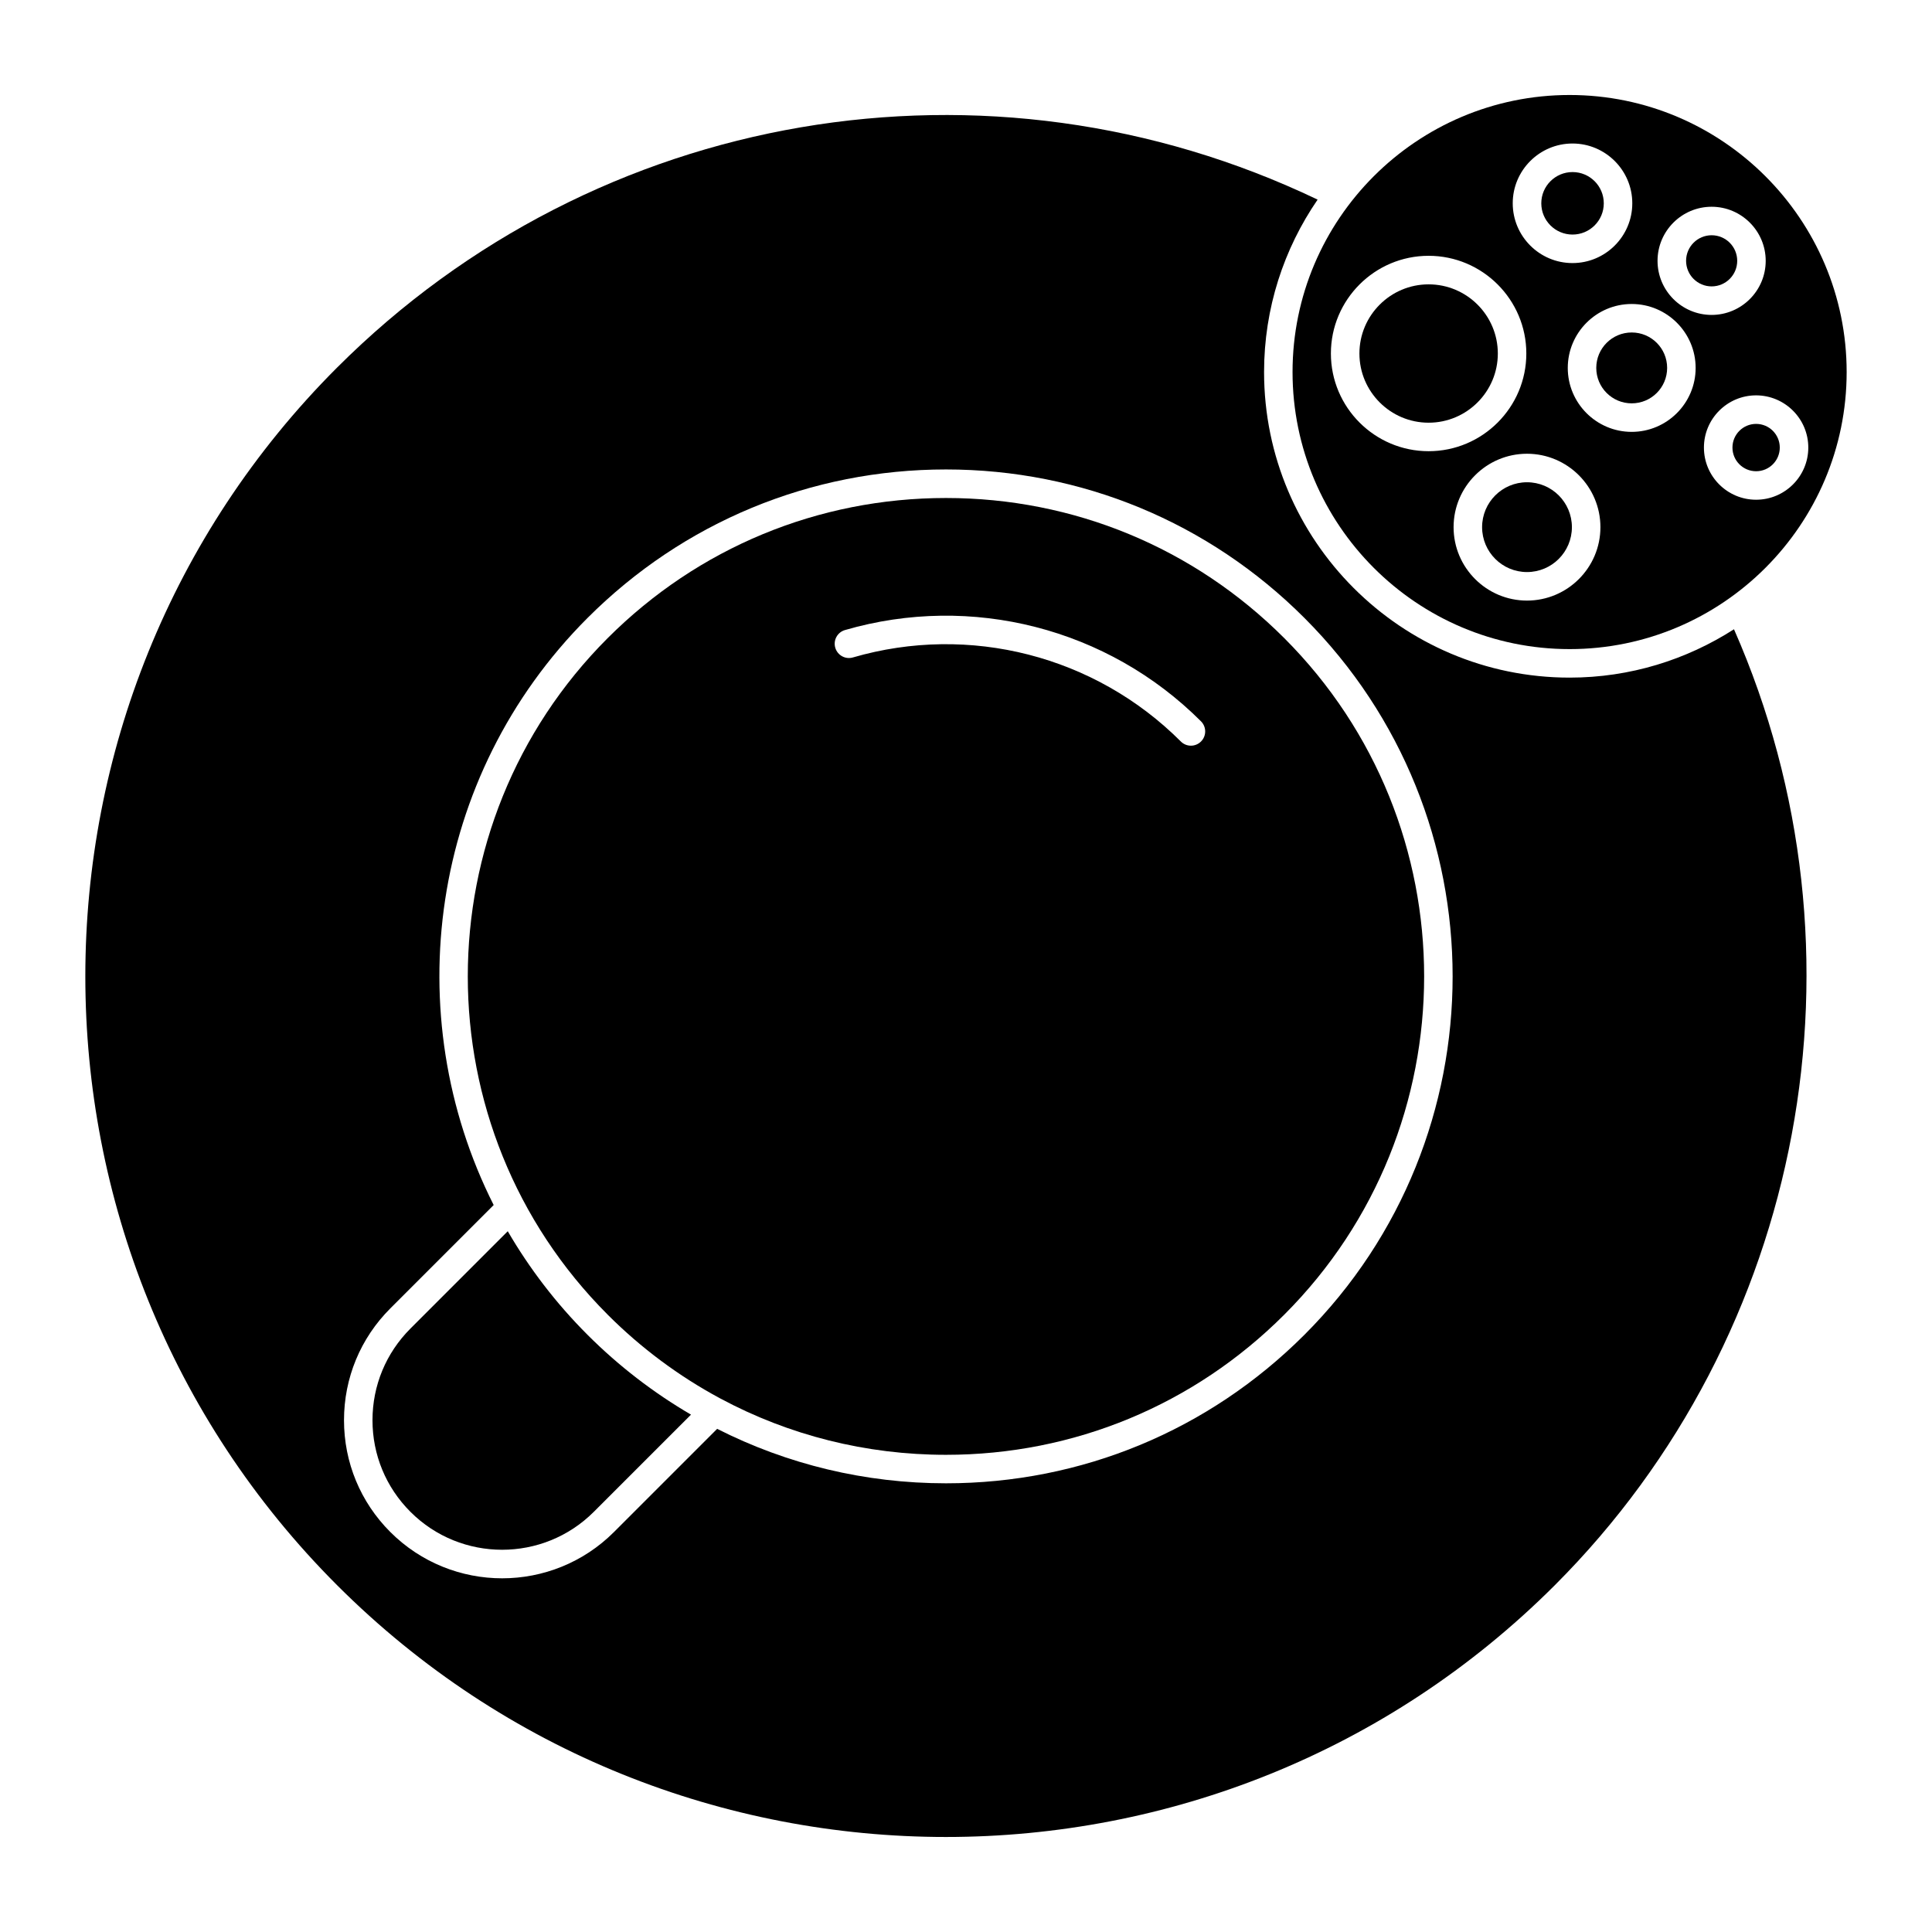
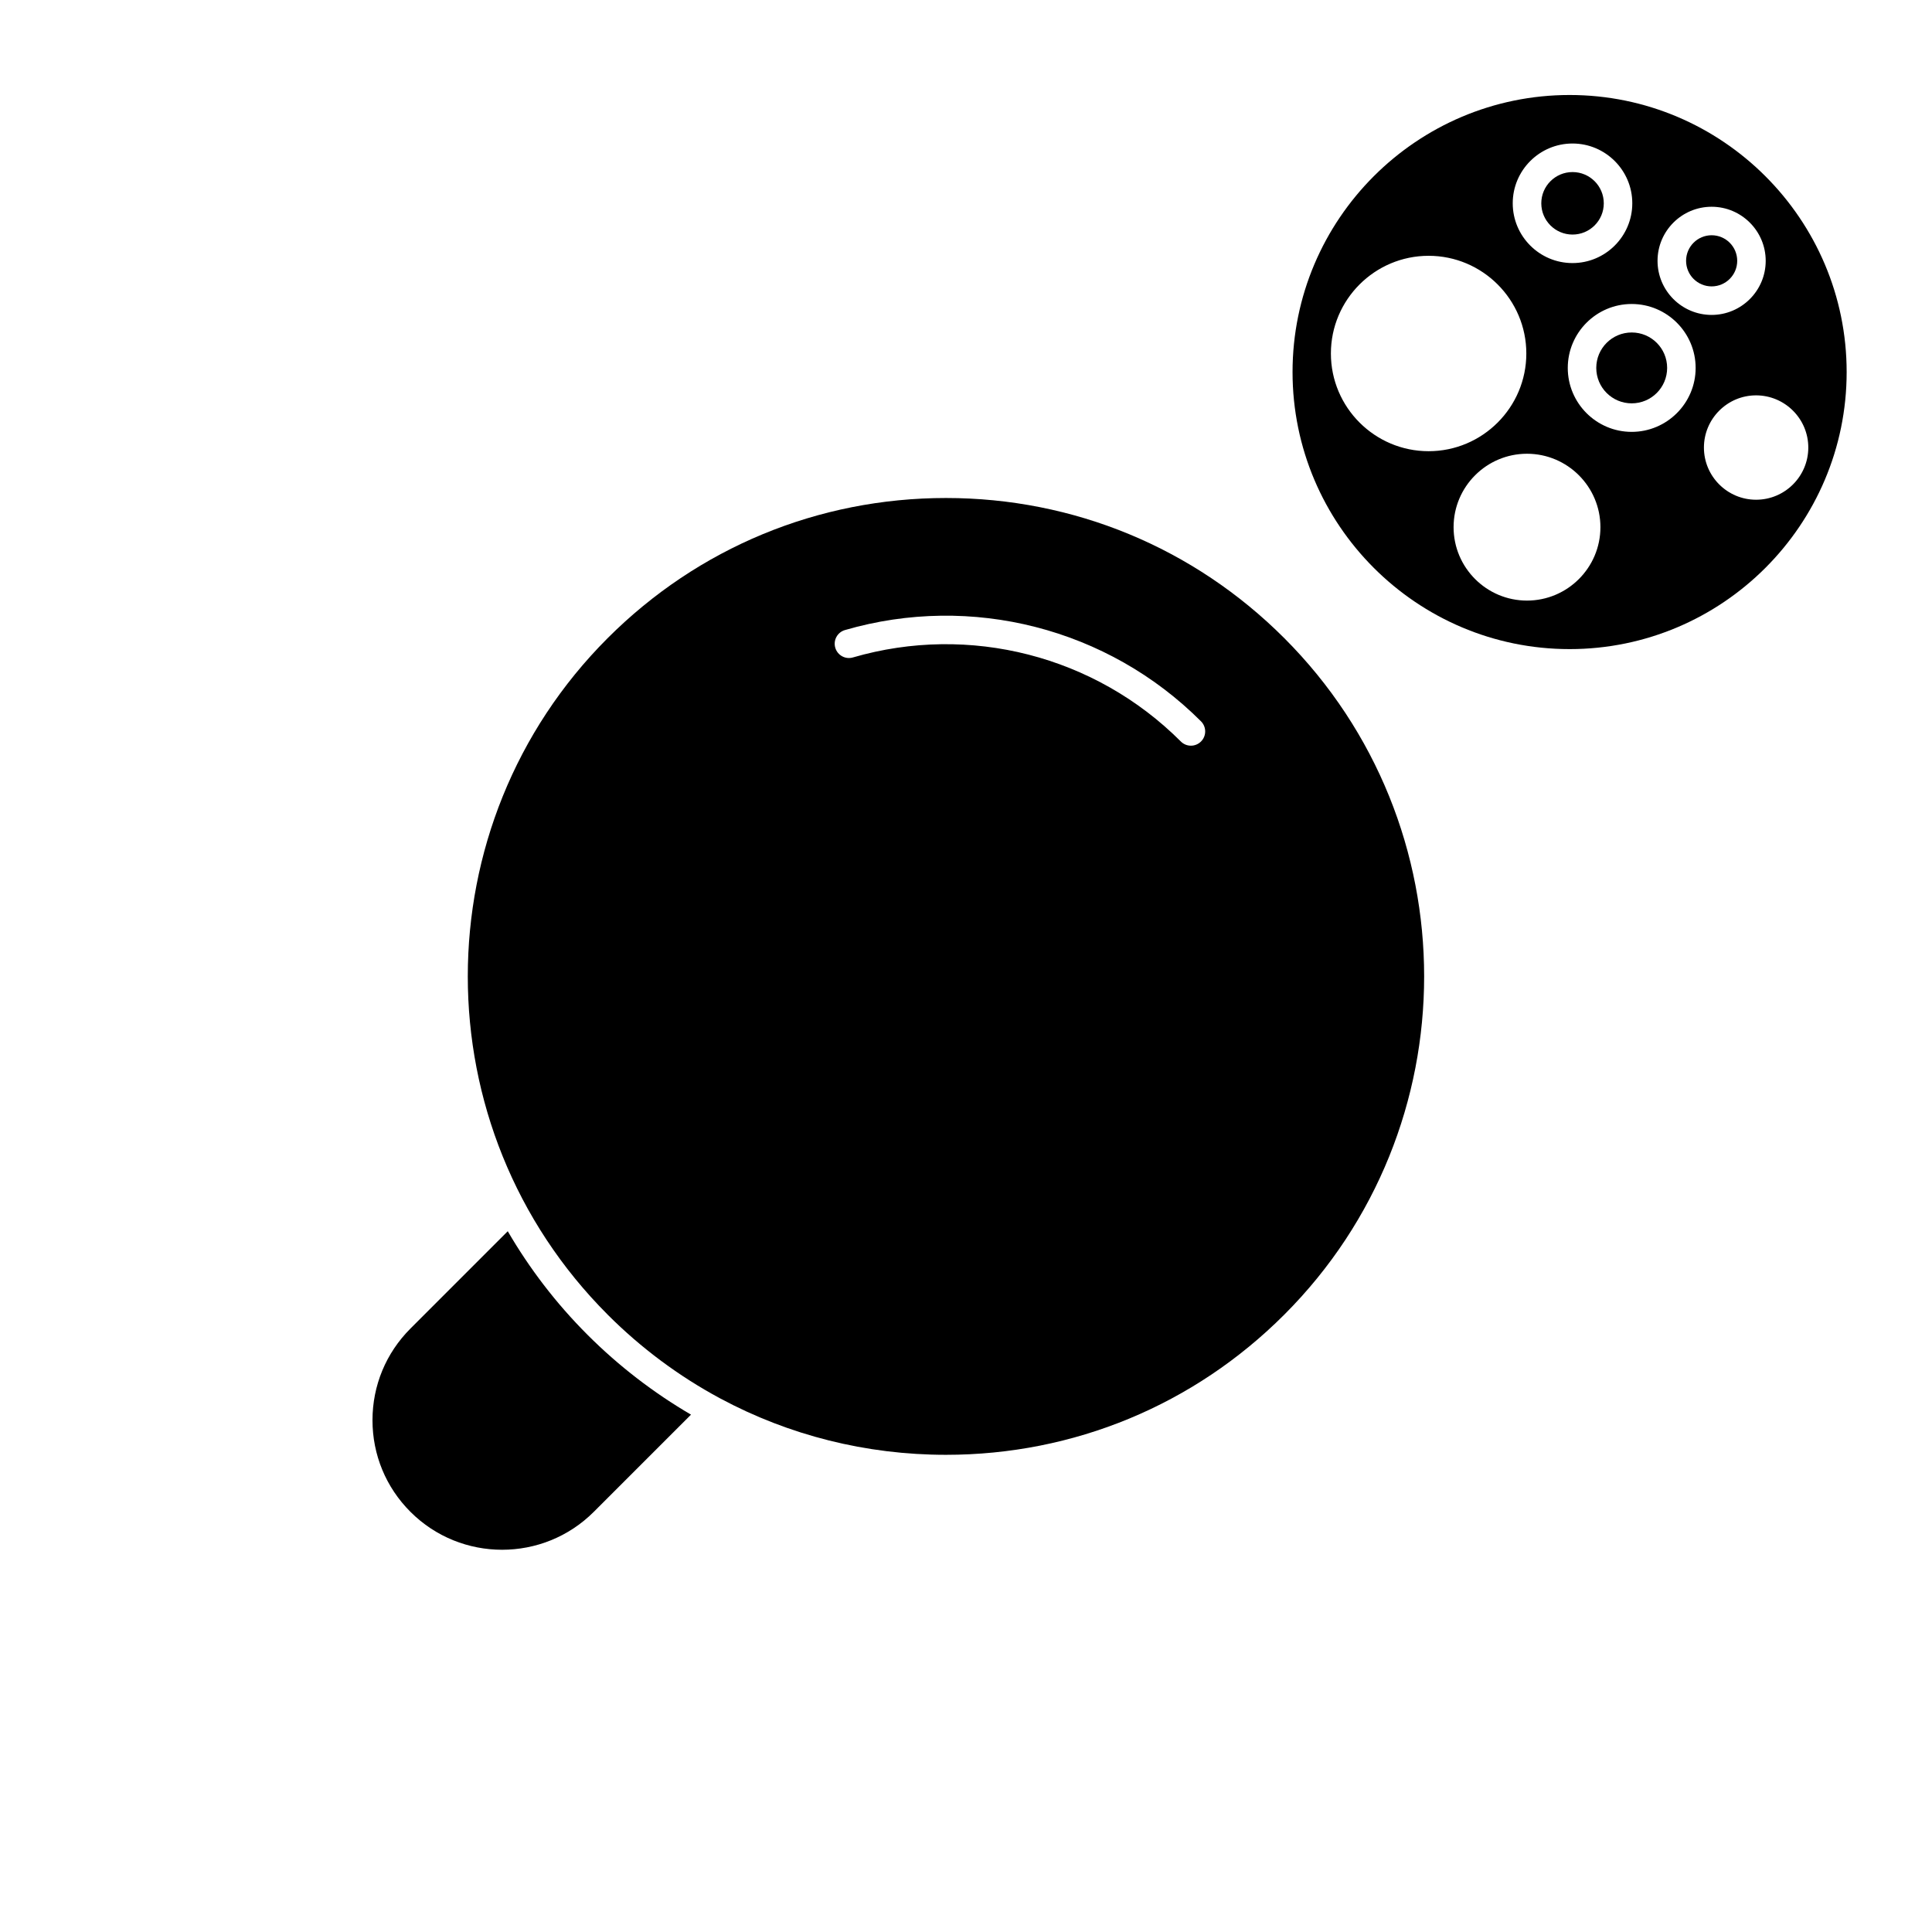
<svg xmlns="http://www.w3.org/2000/svg" fill="#000000" width="800px" height="800px" version="1.1" viewBox="144 144 512 512">
  <g>
-     <path d="m522.6 256.02c10.113 0 18.34-8.223 18.34-18.332 0-10.113-8.227-18.332-18.34-18.332-10.113 0-18.34 8.223-18.34 18.332s8.227 18.332 18.34 18.332z" />
    <path d="m604.38 213.12c0 3.742-3.035 6.777-6.777 6.777-3.742 0-6.773-3.035-6.773-6.777s3.031-6.777 6.773-6.777c3.742 0 6.777 3.035 6.777 6.777" />
    <path d="m569.02 197.88c0 4.574-3.707 8.281-8.281 8.281s-8.281-3.707-8.281-8.281 3.707-8.281 8.281-8.281 8.281 3.707 8.281 8.281" />
-     <path d="m615.66 262.61c0 3.465-2.809 6.273-6.273 6.273s-6.269-2.809-6.269-6.273 2.805-6.273 6.269-6.273 6.273 2.809 6.273 6.273" />
-     <path d="m560.57 283.7c0 6.574-5.328 11.902-11.902 11.902-6.57 0-11.898-5.328-11.898-11.902 0-6.57 5.328-11.898 11.898-11.898 6.574 0 11.902 5.328 11.902 11.898" />
-     <path d="m233.34 241.4c-88.969 88.969-88.969 233.73 0 322.7 88.969 88.961 233.72 88.961 322.7 0 66.406-66.414 85.195-167.68 47.484-253.34-12.59 8.074-27.512 12.816-43.555 12.816-44.652 0-80.977-36.324-80.977-80.977 0-16.949 5.254-32.684 14.188-45.695-87.246-41.777-191.14-24.195-259.84 44.5zm256.34 66.359c52.375 52.383 52.375 137.61 0 189.98-25.375 25.375-59.105 39.352-94.988 39.352-21.422 0-42.066-5.019-60.637-14.434l-27.348 27.348c-8.172 8.168-18.902 12.262-29.633 12.262-10.73 0-21.461-4.098-29.633-12.262-7.914-7.91-12.277-18.438-12.277-29.629 0-11.199 4.359-21.73 12.277-29.641l27.387-27.387c-25.422-50.391-17.156-113.56 24.879-155.59 25.371-25.371 59.105-39.348 94.988-39.348 35.875 0.004 69.613 13.973 94.984 39.348z" />
    <path d="m585.81 241.5c0 5.188-4.203 9.391-9.391 9.391s-9.391-4.203-9.391-9.391 4.203-9.391 9.391-9.391 9.391 4.203 9.391 9.391" />
    <path d="m559.96 316.02c40.484 0 73.422-32.938 73.422-73.422 0-40.48-32.934-73.422-73.422-73.422-40.488 0.004-73.422 32.938-73.422 73.418s32.934 73.426 73.422 73.426zm-11.293-12.859c-10.727 0-19.453-8.727-19.453-19.457s8.727-19.457 19.453-19.457c10.73 0 19.461 8.727 19.461 19.457 0.004 10.73-8.73 19.457-19.461 19.457zm27.746-44.711c-9.34 0-16.938-7.602-16.938-16.941 0-9.344 7.602-16.949 16.938-16.949 9.344 0 16.949 7.602 16.949 16.949 0 9.336-7.606 16.941-16.949 16.941zm46.805 4.16c0 7.621-6.203 13.824-13.836 13.824-7.621 0-13.824-6.203-13.824-13.824 0-7.629 6.203-13.836 13.824-13.836 7.629 0.008 13.836 6.207 13.836 13.836zm-25.621-63.816c7.898 0 14.332 6.43 14.332 14.332 0 7.906-6.43 14.332-14.332 14.332-7.906 0-14.332-6.43-14.332-14.332s6.43-14.332 14.332-14.332zm-36.867-16.762c8.734 0 15.844 7.109 15.844 15.84 0 8.734-7.106 15.844-15.844 15.844-8.742 0-15.84-7.109-15.84-15.844 0-8.73 7.102-15.84 15.84-15.84zm-38.133 29.758c14.277 0 25.895 11.617 25.895 25.891 0 14.273-11.617 25.891-25.895 25.891-14.277 0-25.895-11.617-25.895-25.891-0.004-14.27 11.617-25.891 25.895-25.891z" />
    <path d="m278.56 470.29-25.785 25.789c-6.488 6.492-10.062 15.113-10.062 24.293 0 9.168 3.57 17.801 10.062 24.285 13.395 13.402 35.191 13.391 48.582 0l25.766-25.762c-9.891-5.773-19.113-12.844-27.426-21.156-8.398-8.391-15.426-17.641-21.137-27.449z" />
    <path d="m305.04 492.4c8.902 8.906 18.898 16.312 29.684 22.121 0.066 0.02 0.121 0.07 0.188 0.102 18.172 9.742 38.582 14.918 59.781 14.918 33.855 0 65.703-13.184 89.645-37.137 49.434-49.43 49.434-129.86 0-179.3-23.945-23.945-55.781-37.129-89.645-37.129-33.867 0-65.703 13.184-89.648 37.129-49.434 49.43-49.434 129.86-0.004 179.29zm62.887-181.43c33.535-9.742 69.684-0.48 94.352 24.191 1.477 1.477 1.477 3.871 0 5.344-0.734 0.734-1.703 1.109-2.672 1.109s-1.934-0.367-2.672-1.109c-22.715-22.723-56.02-31.258-86.898-22.277-1.996 0.594-4.102-0.57-4.684-2.574-0.582-2 0.566-4.102 2.574-4.684z" />
  </g>
</svg>